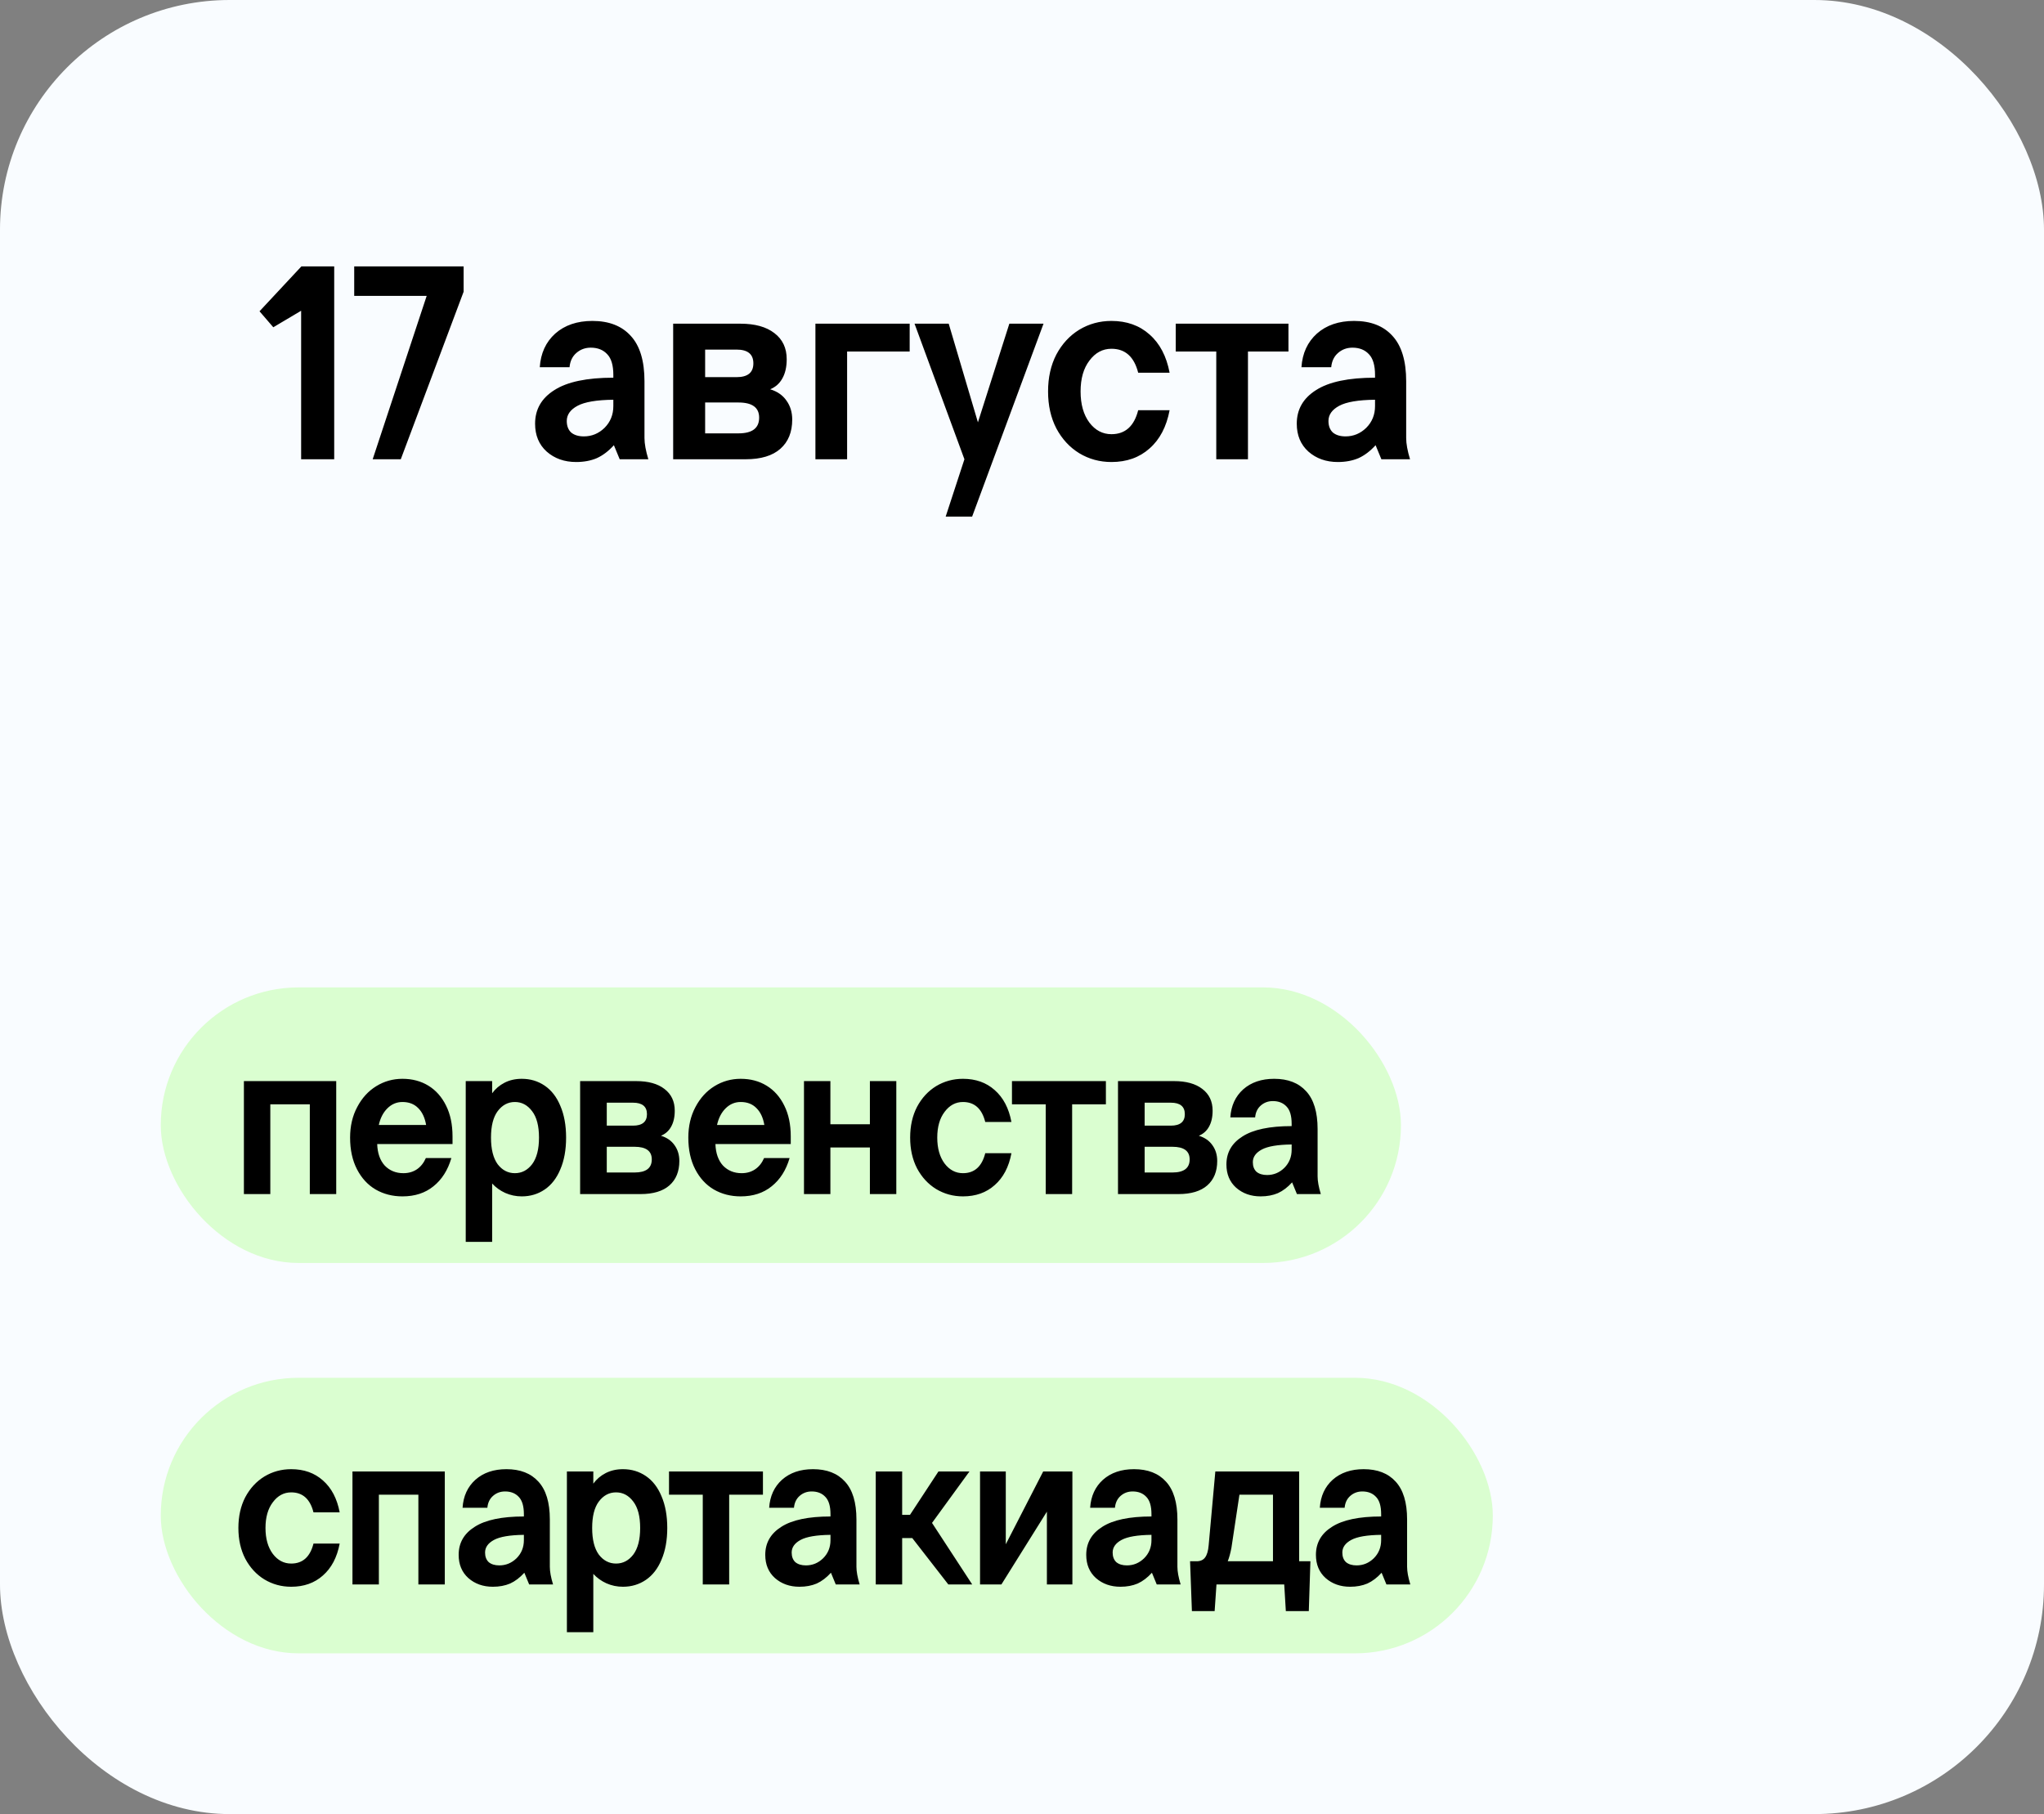
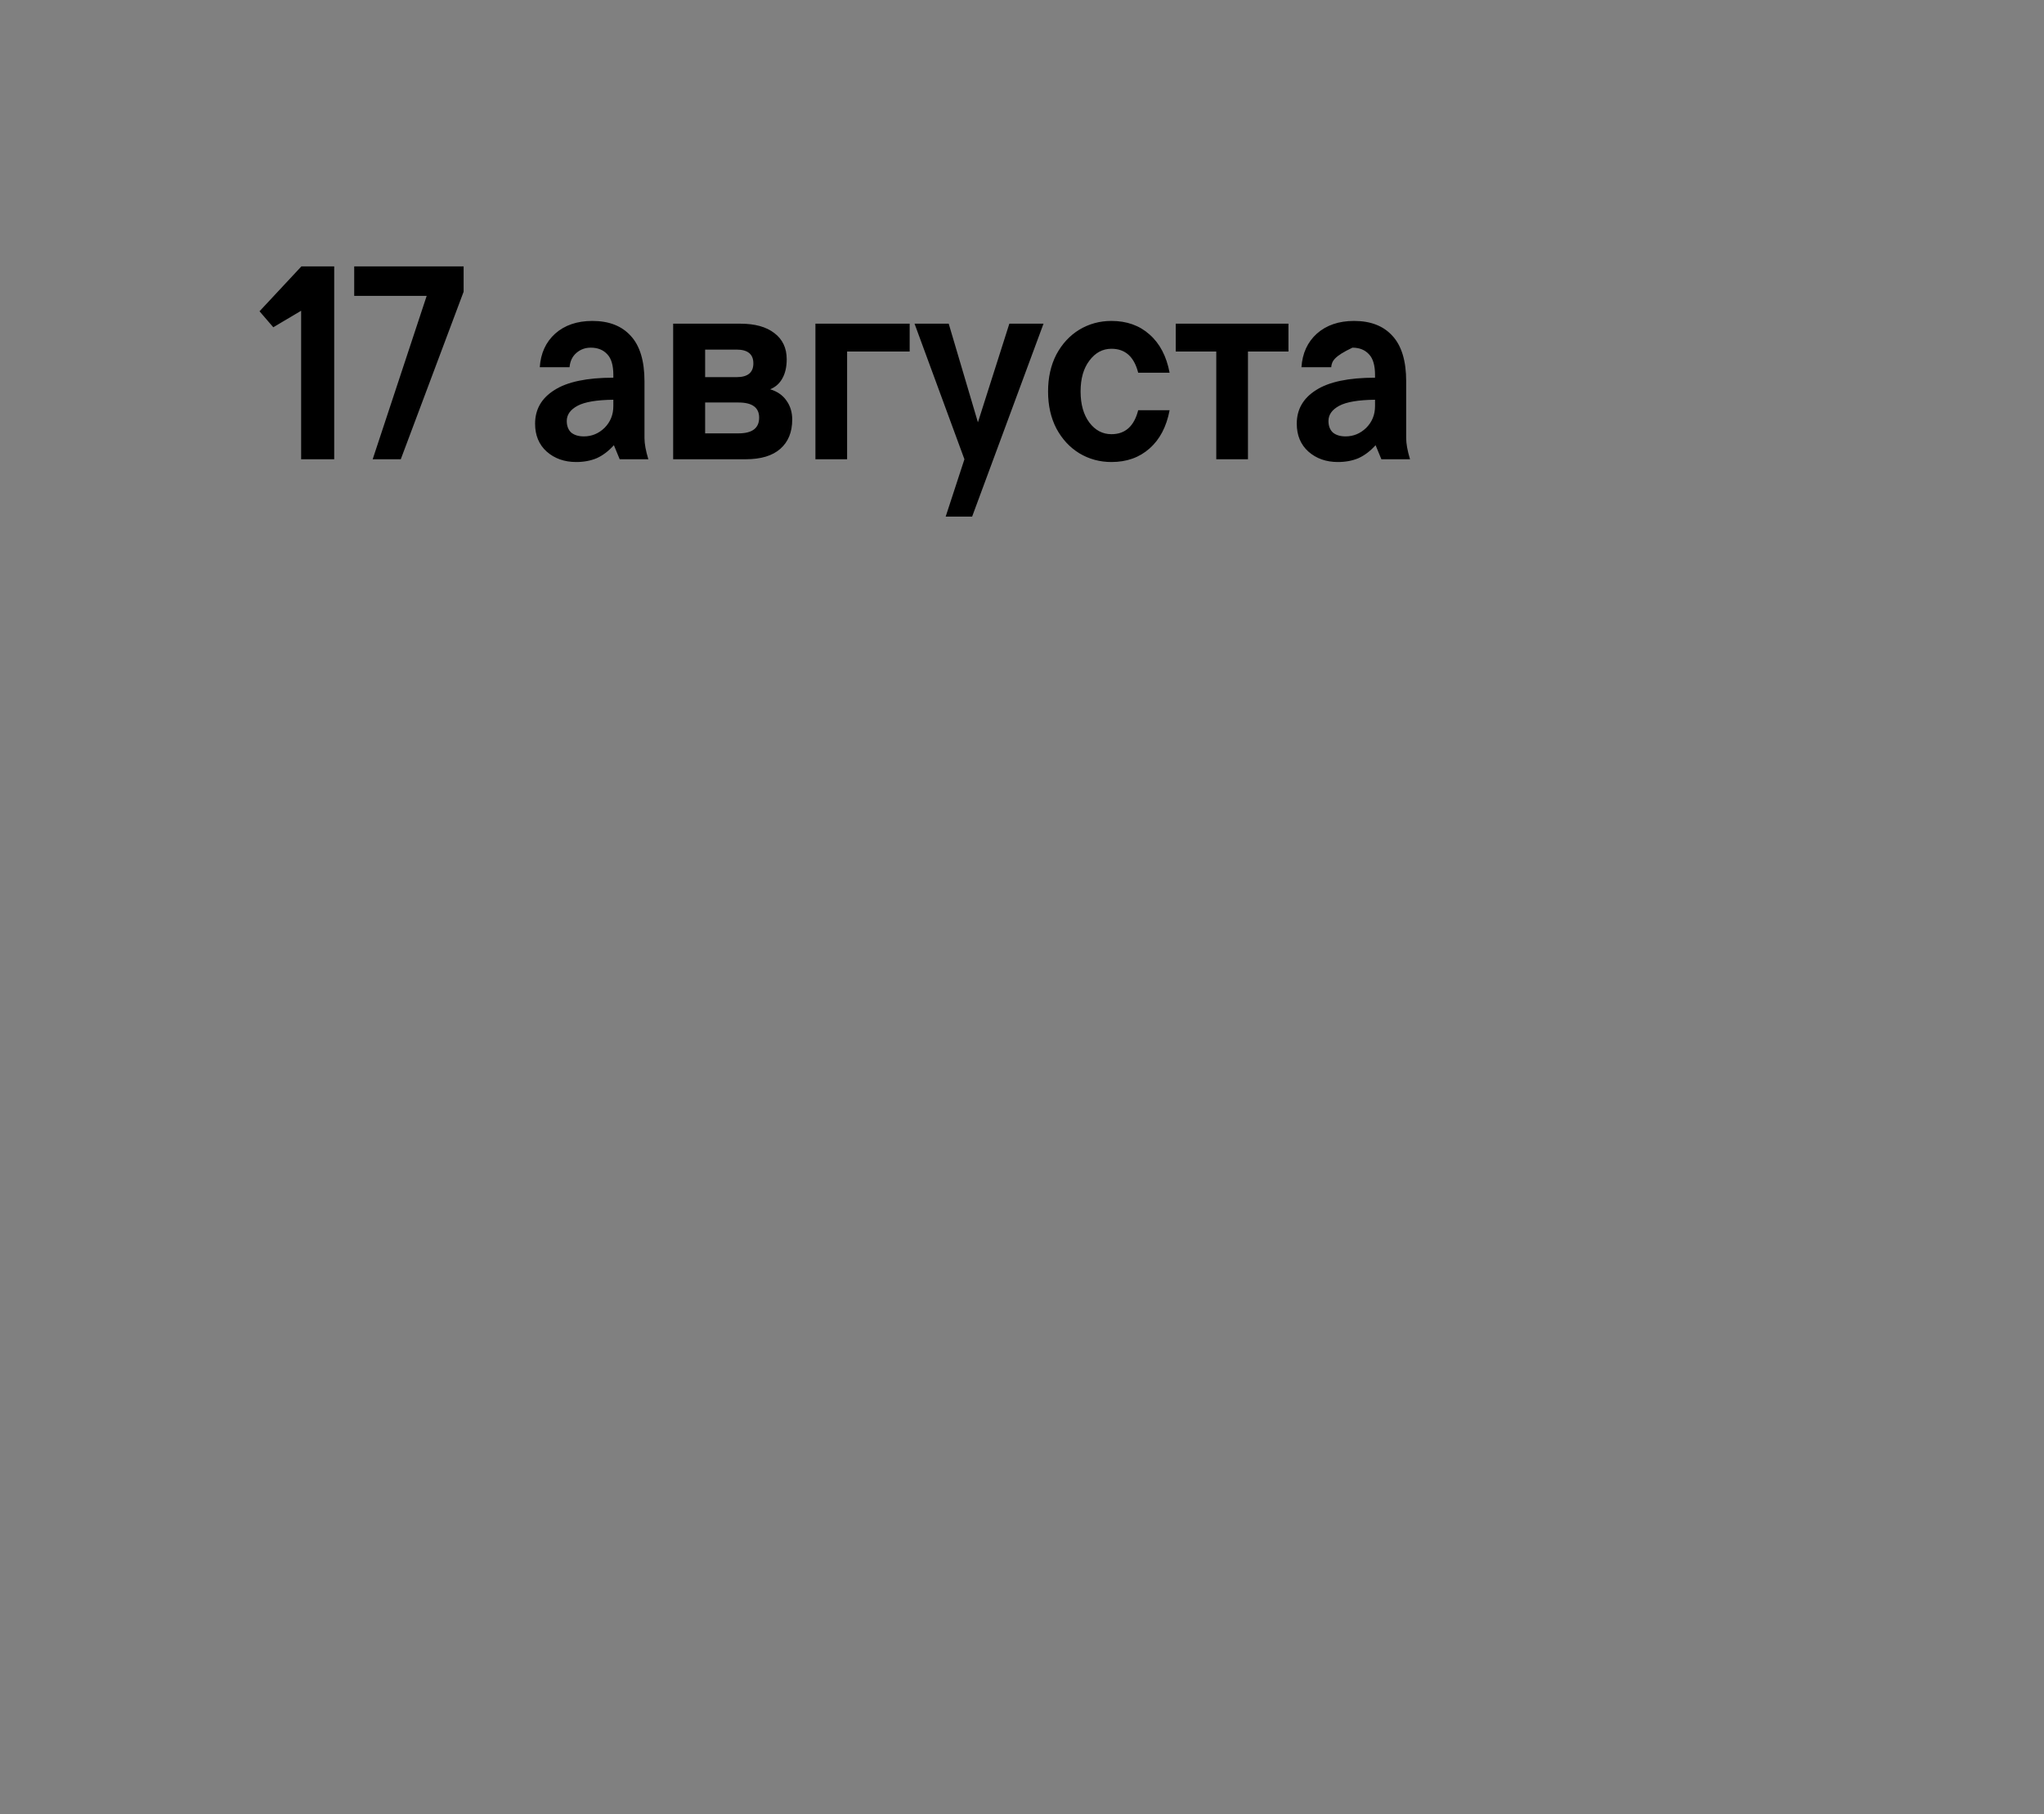
<svg xmlns="http://www.w3.org/2000/svg" width="89" height="79" viewBox="0 0 89 79" fill="none">
  <rect x="0" y="0" width="89" height="79" fill="#808080" stroke="none" />
-   <rect width="89" height="79" rx="10" fill="#F9FCFF" />
-   <path d="M14.552 11.6V20H13.112V13.532L11.9 14.252L11.3 13.556L13.124 11.6H14.552ZM20.187 11.6V12.704L17.451 20H16.227L18.579 12.884H15.423V11.6H20.187ZM26.983 20L26.73 19.388C26.498 19.644 26.25 19.832 25.986 19.952C25.723 20.064 25.422 20.12 25.087 20.12C24.575 20.12 24.146 19.968 23.802 19.664C23.466 19.36 23.299 18.956 23.299 18.452C23.299 17.828 23.578 17.34 24.139 16.988C24.698 16.628 25.555 16.448 26.706 16.448V16.328C26.706 15.912 26.619 15.612 26.442 15.428C26.267 15.236 26.026 15.14 25.723 15.14C25.483 15.14 25.274 15.216 25.099 15.368C24.922 15.52 24.823 15.728 24.799 15.992H23.503C23.543 15.384 23.767 14.896 24.174 14.528C24.59 14.16 25.131 13.976 25.794 13.976C26.515 13.976 27.07 14.192 27.462 14.624C27.863 15.056 28.062 15.716 28.062 16.604V19.076C28.062 19.324 28.119 19.632 28.23 20H26.983ZM25.422 19.004C25.767 19.004 26.067 18.88 26.323 18.632C26.578 18.376 26.706 18.06 26.706 17.684V17.408C25.979 17.416 25.459 17.504 25.146 17.672C24.834 17.84 24.678 18.06 24.678 18.332C24.678 18.548 24.742 18.716 24.87 18.836C25.006 18.948 25.191 19.004 25.422 19.004ZM33.535 16.952C33.847 17.048 34.083 17.212 34.243 17.444C34.411 17.676 34.495 17.952 34.495 18.272C34.495 18.816 34.323 19.24 33.979 19.544C33.635 19.848 33.131 20 32.467 20H29.311V14.096H32.239C32.871 14.096 33.363 14.232 33.715 14.504C34.075 14.776 34.255 15.156 34.255 15.644C34.255 15.98 34.191 16.26 34.063 16.484C33.943 16.7 33.767 16.856 33.535 16.952ZM30.703 16.424H32.071C32.559 16.424 32.803 16.224 32.803 15.824C32.803 15.424 32.559 15.224 32.071 15.224H30.703V16.424ZM32.155 18.872C32.755 18.872 33.055 18.644 33.055 18.188C33.055 17.748 32.755 17.528 32.155 17.528H30.703V18.872H32.155ZM35.505 14.096H39.609V15.308H36.885V20H35.505V14.096ZM41.993 20L39.821 14.096H41.309L42.581 18.392L43.949 14.096H45.437L42.329 22.496H41.177L41.993 20ZM48.395 20.12C47.883 20.12 47.415 19.992 46.991 19.736C46.575 19.48 46.243 19.12 45.995 18.656C45.755 18.192 45.635 17.656 45.635 17.048C45.635 16.44 45.755 15.904 45.995 15.44C46.243 14.976 46.575 14.616 46.991 14.36C47.415 14.104 47.883 13.976 48.395 13.976C49.059 13.976 49.611 14.172 50.051 14.564C50.499 14.956 50.791 15.512 50.927 16.232H49.559C49.383 15.536 48.995 15.188 48.395 15.188C48.011 15.188 47.691 15.36 47.435 15.704C47.179 16.04 47.051 16.488 47.051 17.048C47.051 17.608 47.179 18.06 47.435 18.404C47.691 18.74 48.011 18.908 48.395 18.908C48.995 18.908 49.383 18.56 49.559 17.864H50.927C50.791 18.584 50.499 19.14 50.051 19.532C49.611 19.924 49.059 20.12 48.395 20.12ZM56.102 14.096V15.308H54.339V20H52.959V15.308H51.194V14.096H56.102ZM60.148 20L59.896 19.388C59.664 19.644 59.416 19.832 59.152 19.952C58.888 20.064 58.588 20.12 58.252 20.12C57.74 20.12 57.312 19.968 56.968 19.664C56.632 19.36 56.464 18.956 56.464 18.452C56.464 17.828 56.744 17.34 57.304 16.988C57.864 16.628 58.72 16.448 59.872 16.448V16.328C59.872 15.912 59.784 15.612 59.608 15.428C59.432 15.236 59.192 15.14 58.888 15.14C58.648 15.14 58.44 15.216 58.264 15.368C58.088 15.52 57.988 15.728 57.964 15.992H56.668C56.708 15.384 56.932 14.896 57.34 14.528C57.756 14.16 58.296 13.976 58.96 13.976C59.68 13.976 60.236 14.192 60.628 14.624C61.028 15.056 61.228 15.716 61.228 16.604V19.076C61.228 19.324 61.284 19.632 61.396 20H60.148ZM58.588 19.004C58.932 19.004 59.232 18.88 59.488 18.632C59.744 18.376 59.872 18.06 59.872 17.684V17.408C59.144 17.416 58.624 17.504 58.312 17.672C58 17.84 57.844 18.06 57.844 18.332C57.844 18.548 57.908 18.716 58.036 18.836C58.172 18.948 58.356 19.004 58.588 19.004Z" fill="black" />
-   <rect x="7" y="43" width="54" height="12" rx="6" fill="#DAFED0" />
-   <path d="M13.49 52V48.09H11.77V52H10.62V47.08H14.64V52H13.49ZM17.524 52.1C17.09 52.1 16.7 52 16.354 51.8C16.014 51.6 15.744 51.307 15.544 50.92C15.344 50.533 15.244 50.073 15.244 49.54C15.244 49.04 15.347 48.597 15.554 48.21C15.76 47.817 16.037 47.513 16.384 47.3C16.73 47.087 17.11 46.98 17.524 46.98C17.95 46.98 18.327 47.08 18.654 47.28C18.98 47.48 19.237 47.77 19.424 48.15C19.61 48.523 19.704 48.97 19.704 49.49V49.82H16.424C16.437 50.22 16.547 50.533 16.754 50.76C16.967 50.98 17.237 51.09 17.564 51.09C17.79 51.09 17.987 51.033 18.154 50.92C18.32 50.807 18.45 50.643 18.544 50.43H19.654C19.5 50.957 19.24 51.367 18.874 51.66C18.514 51.953 18.064 52.1 17.524 52.1ZM18.554 48.99C18.5 48.677 18.387 48.433 18.214 48.26C18.04 48.08 17.81 47.99 17.524 47.99C17.27 47.99 17.05 48.083 16.864 48.27C16.684 48.45 16.56 48.69 16.494 48.99H18.554ZM20.279 47.08H21.429V47.61C21.569 47.417 21.749 47.263 21.969 47.15C22.189 47.037 22.439 46.98 22.719 46.98C23.092 46.98 23.426 47.08 23.719 47.28C24.012 47.48 24.239 47.773 24.399 48.16C24.566 48.547 24.649 49.007 24.649 49.54C24.649 50.073 24.566 50.533 24.399 50.92C24.239 51.307 24.012 51.6 23.719 51.8C23.426 52 23.092 52.1 22.719 52.1C22.466 52.1 22.226 52.05 21.999 51.95C21.779 51.85 21.589 51.713 21.429 51.54V54.08H20.279V47.08ZM22.419 51.09C22.719 51.09 22.969 50.96 23.169 50.7C23.369 50.433 23.469 50.047 23.469 49.54C23.469 49.033 23.369 48.65 23.169 48.39C22.969 48.123 22.719 47.99 22.419 47.99C22.119 47.99 21.869 48.123 21.669 48.39C21.476 48.65 21.379 49.033 21.379 49.54C21.379 50.047 21.476 50.433 21.669 50.7C21.869 50.96 22.119 51.09 22.419 51.09ZM28.78 49.46C29.04 49.54 29.236 49.677 29.37 49.87C29.51 50.063 29.58 50.293 29.58 50.56C29.58 51.013 29.436 51.367 29.15 51.62C28.863 51.873 28.443 52 27.89 52H25.26V47.08H27.7C28.227 47.08 28.637 47.193 28.93 47.42C29.23 47.647 29.38 47.963 29.38 48.37C29.38 48.65 29.326 48.883 29.22 49.07C29.12 49.25 28.973 49.38 28.78 49.46ZM26.42 49.02H27.56C27.966 49.02 28.17 48.853 28.17 48.52C28.17 48.187 27.966 48.02 27.56 48.02H26.42V49.02ZM27.63 51.06C28.13 51.06 28.38 50.87 28.38 50.49C28.38 50.123 28.13 49.94 27.63 49.94H26.42V51.06H27.63ZM32.251 52.1C31.818 52.1 31.428 52 31.081 51.8C30.741 51.6 30.471 51.307 30.271 50.92C30.071 50.533 29.971 50.073 29.971 49.54C29.971 49.04 30.075 48.597 30.281 48.21C30.488 47.817 30.765 47.513 31.111 47.3C31.458 47.087 31.838 46.98 32.251 46.98C32.678 46.98 33.055 47.08 33.381 47.28C33.708 47.48 33.965 47.77 34.151 48.15C34.338 48.523 34.431 48.97 34.431 49.49V49.82H31.151C31.165 50.22 31.275 50.533 31.481 50.76C31.695 50.98 31.965 51.09 32.291 51.09C32.518 51.09 32.715 51.033 32.881 50.92C33.048 50.807 33.178 50.643 33.271 50.43H34.381C34.228 50.957 33.968 51.367 33.601 51.66C33.241 51.953 32.791 52.1 32.251 52.1ZM33.281 48.99C33.228 48.677 33.115 48.433 32.941 48.26C32.768 48.08 32.538 47.99 32.251 47.99C31.998 47.99 31.778 48.083 31.591 48.27C31.411 48.45 31.288 48.69 31.221 48.99H33.281ZM37.877 52V49.97H36.157V52H35.007V47.08H36.157V48.96H37.877V47.08H39.027V52H37.877ZM41.93 52.1C41.504 52.1 41.114 51.993 40.76 51.78C40.414 51.567 40.137 51.267 39.93 50.88C39.73 50.493 39.63 50.047 39.63 49.54C39.63 49.033 39.73 48.587 39.93 48.2C40.137 47.813 40.414 47.513 40.76 47.3C41.114 47.087 41.504 46.98 41.93 46.98C42.484 46.98 42.944 47.143 43.31 47.47C43.684 47.797 43.927 48.26 44.04 48.86H42.9C42.754 48.28 42.43 47.99 41.93 47.99C41.61 47.99 41.344 48.133 41.13 48.42C40.917 48.7 40.81 49.073 40.81 49.54C40.81 50.007 40.917 50.383 41.13 50.67C41.344 50.95 41.61 51.09 41.93 51.09C42.43 51.09 42.754 50.8 42.9 50.22H44.04C43.927 50.82 43.684 51.283 43.31 51.61C42.944 51.937 42.484 52.1 41.93 52.1ZM48.153 47.08V48.09H46.683V52H45.533V48.09H44.063V47.08H48.153ZM52.2 49.46C52.46 49.54 52.656 49.677 52.79 49.87C52.93 50.063 53 50.293 53 50.56C53 51.013 52.856 51.367 52.57 51.62C52.283 51.873 51.863 52 51.31 52H48.68V47.08H51.12C51.646 47.08 52.056 47.193 52.35 47.42C52.65 47.647 52.8 47.963 52.8 48.37C52.8 48.65 52.746 48.883 52.64 49.07C52.54 49.25 52.393 49.38 52.2 49.46ZM49.84 49.02H50.98C51.386 49.02 51.59 48.853 51.59 48.52C51.59 48.187 51.386 48.02 50.98 48.02H49.84V49.02ZM51.05 51.06C51.55 51.06 51.8 50.87 51.8 50.49C51.8 50.123 51.55 49.94 51.05 49.94H49.84V51.06H51.05ZM56.471 52L56.261 51.49C56.068 51.703 55.861 51.86 55.641 51.96C55.421 52.053 55.171 52.1 54.891 52.1C54.464 52.1 54.108 51.973 53.821 51.72C53.541 51.467 53.401 51.13 53.401 50.71C53.401 50.19 53.634 49.783 54.101 49.49C54.568 49.19 55.281 49.04 56.241 49.04V48.94C56.241 48.593 56.168 48.343 56.021 48.19C55.874 48.03 55.674 47.95 55.421 47.95C55.221 47.95 55.048 48.013 54.901 48.14C54.754 48.267 54.671 48.44 54.651 48.66H53.571C53.604 48.153 53.791 47.747 54.131 47.44C54.478 47.133 54.928 46.98 55.481 46.98C56.081 46.98 56.544 47.16 56.871 47.52C57.204 47.88 57.371 48.43 57.371 49.17V51.23C57.371 51.437 57.418 51.693 57.511 52H56.471ZM55.171 51.17C55.458 51.17 55.708 51.067 55.921 50.86C56.134 50.647 56.241 50.383 56.241 50.07V49.84C55.634 49.847 55.201 49.92 54.941 50.06C54.681 50.2 54.551 50.383 54.551 50.61C54.551 50.79 54.604 50.93 54.711 51.03C54.824 51.123 54.978 51.17 55.171 51.17Z" fill="black" />
-   <rect x="7" y="60" width="58" height="12" rx="6" fill="#DAFED0" />
-   <path d="M12.68 69.1C12.253 69.1 11.863 68.993 11.51 68.78C11.163 68.567 10.887 68.267 10.68 67.88C10.48 67.493 10.38 67.047 10.38 66.54C10.38 66.033 10.48 65.587 10.68 65.2C10.887 64.813 11.163 64.513 11.51 64.3C11.863 64.087 12.253 63.98 12.68 63.98C13.233 63.98 13.693 64.143 14.06 64.47C14.433 64.797 14.677 65.26 14.79 65.86H13.65C13.503 65.28 13.18 64.99 12.68 64.99C12.36 64.99 12.093 65.133 11.88 65.42C11.667 65.7 11.56 66.073 11.56 66.54C11.56 67.007 11.667 67.383 11.88 67.67C12.093 67.95 12.36 68.09 12.68 68.09C13.18 68.09 13.503 67.8 13.65 67.22H14.79C14.677 67.82 14.433 68.283 14.06 68.61C13.693 68.937 13.233 69.1 12.68 69.1ZM18.217 69V65.09H16.497V69H15.347V64.08H19.367V69H18.217ZM23.041 69L22.831 68.49C22.637 68.703 22.431 68.86 22.211 68.96C21.991 69.053 21.741 69.1 21.461 69.1C21.034 69.1 20.677 68.973 20.391 68.72C20.111 68.467 19.971 68.13 19.971 67.71C19.971 67.19 20.204 66.783 20.671 66.49C21.137 66.19 21.851 66.04 22.811 66.04V65.94C22.811 65.593 22.737 65.343 22.591 65.19C22.444 65.03 22.244 64.95 21.991 64.95C21.791 64.95 21.617 65.013 21.471 65.14C21.324 65.267 21.241 65.44 21.221 65.66H20.141C20.174 65.153 20.361 64.747 20.701 64.44C21.047 64.133 21.497 63.98 22.051 63.98C22.651 63.98 23.114 64.16 23.441 64.52C23.774 64.88 23.941 65.43 23.941 66.17V68.23C23.941 68.437 23.987 68.693 24.081 69H23.041ZM21.741 68.17C22.027 68.17 22.277 68.067 22.491 67.86C22.704 67.647 22.811 67.383 22.811 67.07V66.84C22.204 66.847 21.771 66.92 21.511 67.06C21.251 67.2 21.121 67.383 21.121 67.61C21.121 67.79 21.174 67.93 21.281 68.03C21.394 68.123 21.547 68.17 21.741 68.17ZM24.684 64.08H25.834V64.61C25.974 64.417 26.154 64.263 26.374 64.15C26.594 64.037 26.844 63.98 27.124 63.98C27.497 63.98 27.83 64.08 28.124 64.28C28.417 64.48 28.644 64.773 28.804 65.16C28.97 65.547 29.054 66.007 29.054 66.54C29.054 67.073 28.97 67.533 28.804 67.92C28.644 68.307 28.417 68.6 28.124 68.8C27.83 69 27.497 69.1 27.124 69.1C26.87 69.1 26.63 69.05 26.404 68.95C26.184 68.85 25.994 68.713 25.834 68.54V71.08H24.684V64.08ZM26.824 68.09C27.124 68.09 27.374 67.96 27.574 67.7C27.774 67.433 27.874 67.047 27.874 66.54C27.874 66.033 27.774 65.65 27.574 65.39C27.374 65.123 27.124 64.99 26.824 64.99C26.524 64.99 26.274 65.123 26.074 65.39C25.88 65.65 25.784 66.033 25.784 66.54C25.784 67.047 25.88 67.433 26.074 67.7C26.274 67.96 26.524 68.09 26.824 68.09ZM33.22 64.08V65.09H31.75V69H30.6V65.09H29.13V64.08H33.22ZM36.391 69L36.181 68.49C35.988 68.703 35.781 68.86 35.561 68.96C35.341 69.053 35.091 69.1 34.811 69.1C34.385 69.1 34.028 68.973 33.741 68.72C33.461 68.467 33.321 68.13 33.321 67.71C33.321 67.19 33.555 66.783 34.021 66.49C34.488 66.19 35.201 66.04 36.161 66.04V65.94C36.161 65.593 36.088 65.343 35.941 65.19C35.795 65.03 35.595 64.95 35.341 64.95C35.141 64.95 34.968 65.013 34.821 65.14C34.675 65.267 34.591 65.44 34.571 65.66H33.491C33.525 65.153 33.711 64.747 34.051 64.44C34.398 64.133 34.848 63.98 35.401 63.98C36.001 63.98 36.465 64.16 36.791 64.52C37.125 64.88 37.291 65.43 37.291 66.17V68.23C37.291 68.437 37.338 68.693 37.431 69H36.391ZM35.091 68.17C35.378 68.17 35.628 68.067 35.841 67.86C36.055 67.647 36.161 67.383 36.161 67.07V66.84C35.555 66.847 35.121 66.92 34.861 67.06C34.601 67.2 34.471 67.383 34.471 67.61C34.471 67.79 34.525 67.93 34.631 68.03C34.745 68.123 34.898 68.17 35.091 68.17ZM41.292 69L39.722 66.98H39.282V69H38.132V64.08H39.282V65.97H39.622L40.862 64.08H42.212L40.582 66.32L42.332 69H41.292ZM42.673 64.08H43.794V67.25L45.423 64.08H46.694V69H45.584V65.83L43.603 69H42.673V64.08ZM50.367 69L50.157 68.49C49.964 68.703 49.757 68.86 49.537 68.96C49.317 69.053 49.067 69.1 48.787 69.1C48.361 69.1 48.004 68.973 47.717 68.72C47.437 68.467 47.297 68.13 47.297 67.71C47.297 67.19 47.531 66.783 47.997 66.49C48.464 66.19 49.177 66.04 50.137 66.04V65.94C50.137 65.593 50.064 65.343 49.917 65.19C49.77 65.03 49.571 64.95 49.317 64.95C49.117 64.95 48.944 65.013 48.797 65.14C48.651 65.267 48.567 65.44 48.547 65.66H47.467C47.501 65.153 47.687 64.747 48.027 64.44C48.374 64.133 48.824 63.98 49.377 63.98C49.977 63.98 50.441 64.16 50.767 64.52C51.1 64.88 51.267 65.43 51.267 66.17V68.23C51.267 68.437 51.314 68.693 51.407 69H50.367ZM49.067 68.17C49.354 68.17 49.604 68.067 49.817 67.86C50.031 67.647 50.137 67.383 50.137 67.07V66.84C49.531 66.847 49.097 66.92 48.837 67.06C48.577 67.2 48.447 67.383 48.447 67.61C48.447 67.79 48.501 67.93 48.607 68.03C48.721 68.123 48.874 68.17 49.067 68.17ZM57.058 67.99L56.988 70.16H55.988L55.918 69H52.968L52.888 70.16H51.898L51.818 67.99H52.098C52.265 67.99 52.388 67.937 52.468 67.83C52.555 67.717 52.608 67.537 52.628 67.29L52.918 64.08H56.568V67.99H57.058ZM55.428 67.99V65.09H53.968L53.618 67.41C53.571 67.65 53.518 67.843 53.458 67.99H55.428ZM60.368 69L60.158 68.49C59.965 68.703 59.758 68.86 59.538 68.96C59.318 69.053 59.068 69.1 58.788 69.1C58.361 69.1 58.005 68.973 57.718 68.72C57.438 68.467 57.298 68.13 57.298 67.71C57.298 67.19 57.531 66.783 57.998 66.49C58.465 66.19 59.178 66.04 60.138 66.04V65.94C60.138 65.593 60.065 65.343 59.918 65.19C59.771 65.03 59.571 64.95 59.318 64.95C59.118 64.95 58.945 65.013 58.798 65.14C58.651 65.267 58.568 65.44 58.548 65.66H57.468C57.501 65.153 57.688 64.747 58.028 64.44C58.375 64.133 58.825 63.98 59.378 63.98C59.978 63.98 60.441 64.16 60.768 64.52C61.101 64.88 61.268 65.43 61.268 66.17V68.23C61.268 68.437 61.315 68.693 61.408 69H60.368ZM59.068 68.17C59.355 68.17 59.605 68.067 59.818 67.86C60.031 67.647 60.138 67.383 60.138 67.07V66.84C59.531 66.847 59.098 66.92 58.838 67.06C58.578 67.2 58.448 67.383 58.448 67.61C58.448 67.79 58.501 67.93 58.608 68.03C58.721 68.123 58.875 68.17 59.068 68.17Z" fill="black" />
+   <path d="M14.552 11.6V20H13.112V13.532L11.9 14.252L11.3 13.556L13.124 11.6H14.552ZM20.187 11.6V12.704L17.451 20H16.227L18.579 12.884H15.423V11.6H20.187ZM26.983 20L26.73 19.388C26.498 19.644 26.25 19.832 25.986 19.952C25.723 20.064 25.422 20.12 25.087 20.12C24.575 20.12 24.146 19.968 23.802 19.664C23.466 19.36 23.299 18.956 23.299 18.452C23.299 17.828 23.578 17.34 24.139 16.988C24.698 16.628 25.555 16.448 26.706 16.448V16.328C26.706 15.912 26.619 15.612 26.442 15.428C26.267 15.236 26.026 15.14 25.723 15.14C25.483 15.14 25.274 15.216 25.099 15.368C24.922 15.52 24.823 15.728 24.799 15.992H23.503C23.543 15.384 23.767 14.896 24.174 14.528C24.59 14.16 25.131 13.976 25.794 13.976C26.515 13.976 27.07 14.192 27.462 14.624C27.863 15.056 28.062 15.716 28.062 16.604V19.076C28.062 19.324 28.119 19.632 28.23 20H26.983ZM25.422 19.004C25.767 19.004 26.067 18.88 26.323 18.632C26.578 18.376 26.706 18.06 26.706 17.684V17.408C25.979 17.416 25.459 17.504 25.146 17.672C24.834 17.84 24.678 18.06 24.678 18.332C24.678 18.548 24.742 18.716 24.87 18.836C25.006 18.948 25.191 19.004 25.422 19.004ZM33.535 16.952C33.847 17.048 34.083 17.212 34.243 17.444C34.411 17.676 34.495 17.952 34.495 18.272C34.495 18.816 34.323 19.24 33.979 19.544C33.635 19.848 33.131 20 32.467 20H29.311V14.096H32.239C32.871 14.096 33.363 14.232 33.715 14.504C34.075 14.776 34.255 15.156 34.255 15.644C34.255 15.98 34.191 16.26 34.063 16.484C33.943 16.7 33.767 16.856 33.535 16.952ZM30.703 16.424H32.071C32.559 16.424 32.803 16.224 32.803 15.824C32.803 15.424 32.559 15.224 32.071 15.224H30.703V16.424ZM32.155 18.872C32.755 18.872 33.055 18.644 33.055 18.188C33.055 17.748 32.755 17.528 32.155 17.528H30.703V18.872H32.155ZM35.505 14.096H39.609V15.308H36.885V20H35.505V14.096ZM41.993 20L39.821 14.096H41.309L42.581 18.392L43.949 14.096H45.437L42.329 22.496H41.177L41.993 20ZM48.395 20.12C47.883 20.12 47.415 19.992 46.991 19.736C46.575 19.48 46.243 19.12 45.995 18.656C45.755 18.192 45.635 17.656 45.635 17.048C45.635 16.44 45.755 15.904 45.995 15.44C46.243 14.976 46.575 14.616 46.991 14.36C47.415 14.104 47.883 13.976 48.395 13.976C49.059 13.976 49.611 14.172 50.051 14.564C50.499 14.956 50.791 15.512 50.927 16.232H49.559C49.383 15.536 48.995 15.188 48.395 15.188C48.011 15.188 47.691 15.36 47.435 15.704C47.179 16.04 47.051 16.488 47.051 17.048C47.051 17.608 47.179 18.06 47.435 18.404C47.691 18.74 48.011 18.908 48.395 18.908C48.995 18.908 49.383 18.56 49.559 17.864H50.927C50.791 18.584 50.499 19.14 50.051 19.532C49.611 19.924 49.059 20.12 48.395 20.12ZM56.102 14.096V15.308H54.339V20H52.959V15.308H51.194V14.096H56.102ZM60.148 20L59.896 19.388C59.664 19.644 59.416 19.832 59.152 19.952C58.888 20.064 58.588 20.12 58.252 20.12C57.74 20.12 57.312 19.968 56.968 19.664C56.632 19.36 56.464 18.956 56.464 18.452C56.464 17.828 56.744 17.34 57.304 16.988C57.864 16.628 58.72 16.448 59.872 16.448V16.328C59.872 15.912 59.784 15.612 59.608 15.428C59.432 15.236 59.192 15.14 58.888 15.14C58.088 15.52 57.988 15.728 57.964 15.992H56.668C56.708 15.384 56.932 14.896 57.34 14.528C57.756 14.16 58.296 13.976 58.96 13.976C59.68 13.976 60.236 14.192 60.628 14.624C61.028 15.056 61.228 15.716 61.228 16.604V19.076C61.228 19.324 61.284 19.632 61.396 20H60.148ZM58.588 19.004C58.932 19.004 59.232 18.88 59.488 18.632C59.744 18.376 59.872 18.06 59.872 17.684V17.408C59.144 17.416 58.624 17.504 58.312 17.672C58 17.84 57.844 18.06 57.844 18.332C57.844 18.548 57.908 18.716 58.036 18.836C58.172 18.948 58.356 19.004 58.588 19.004Z" fill="black" />
</svg>